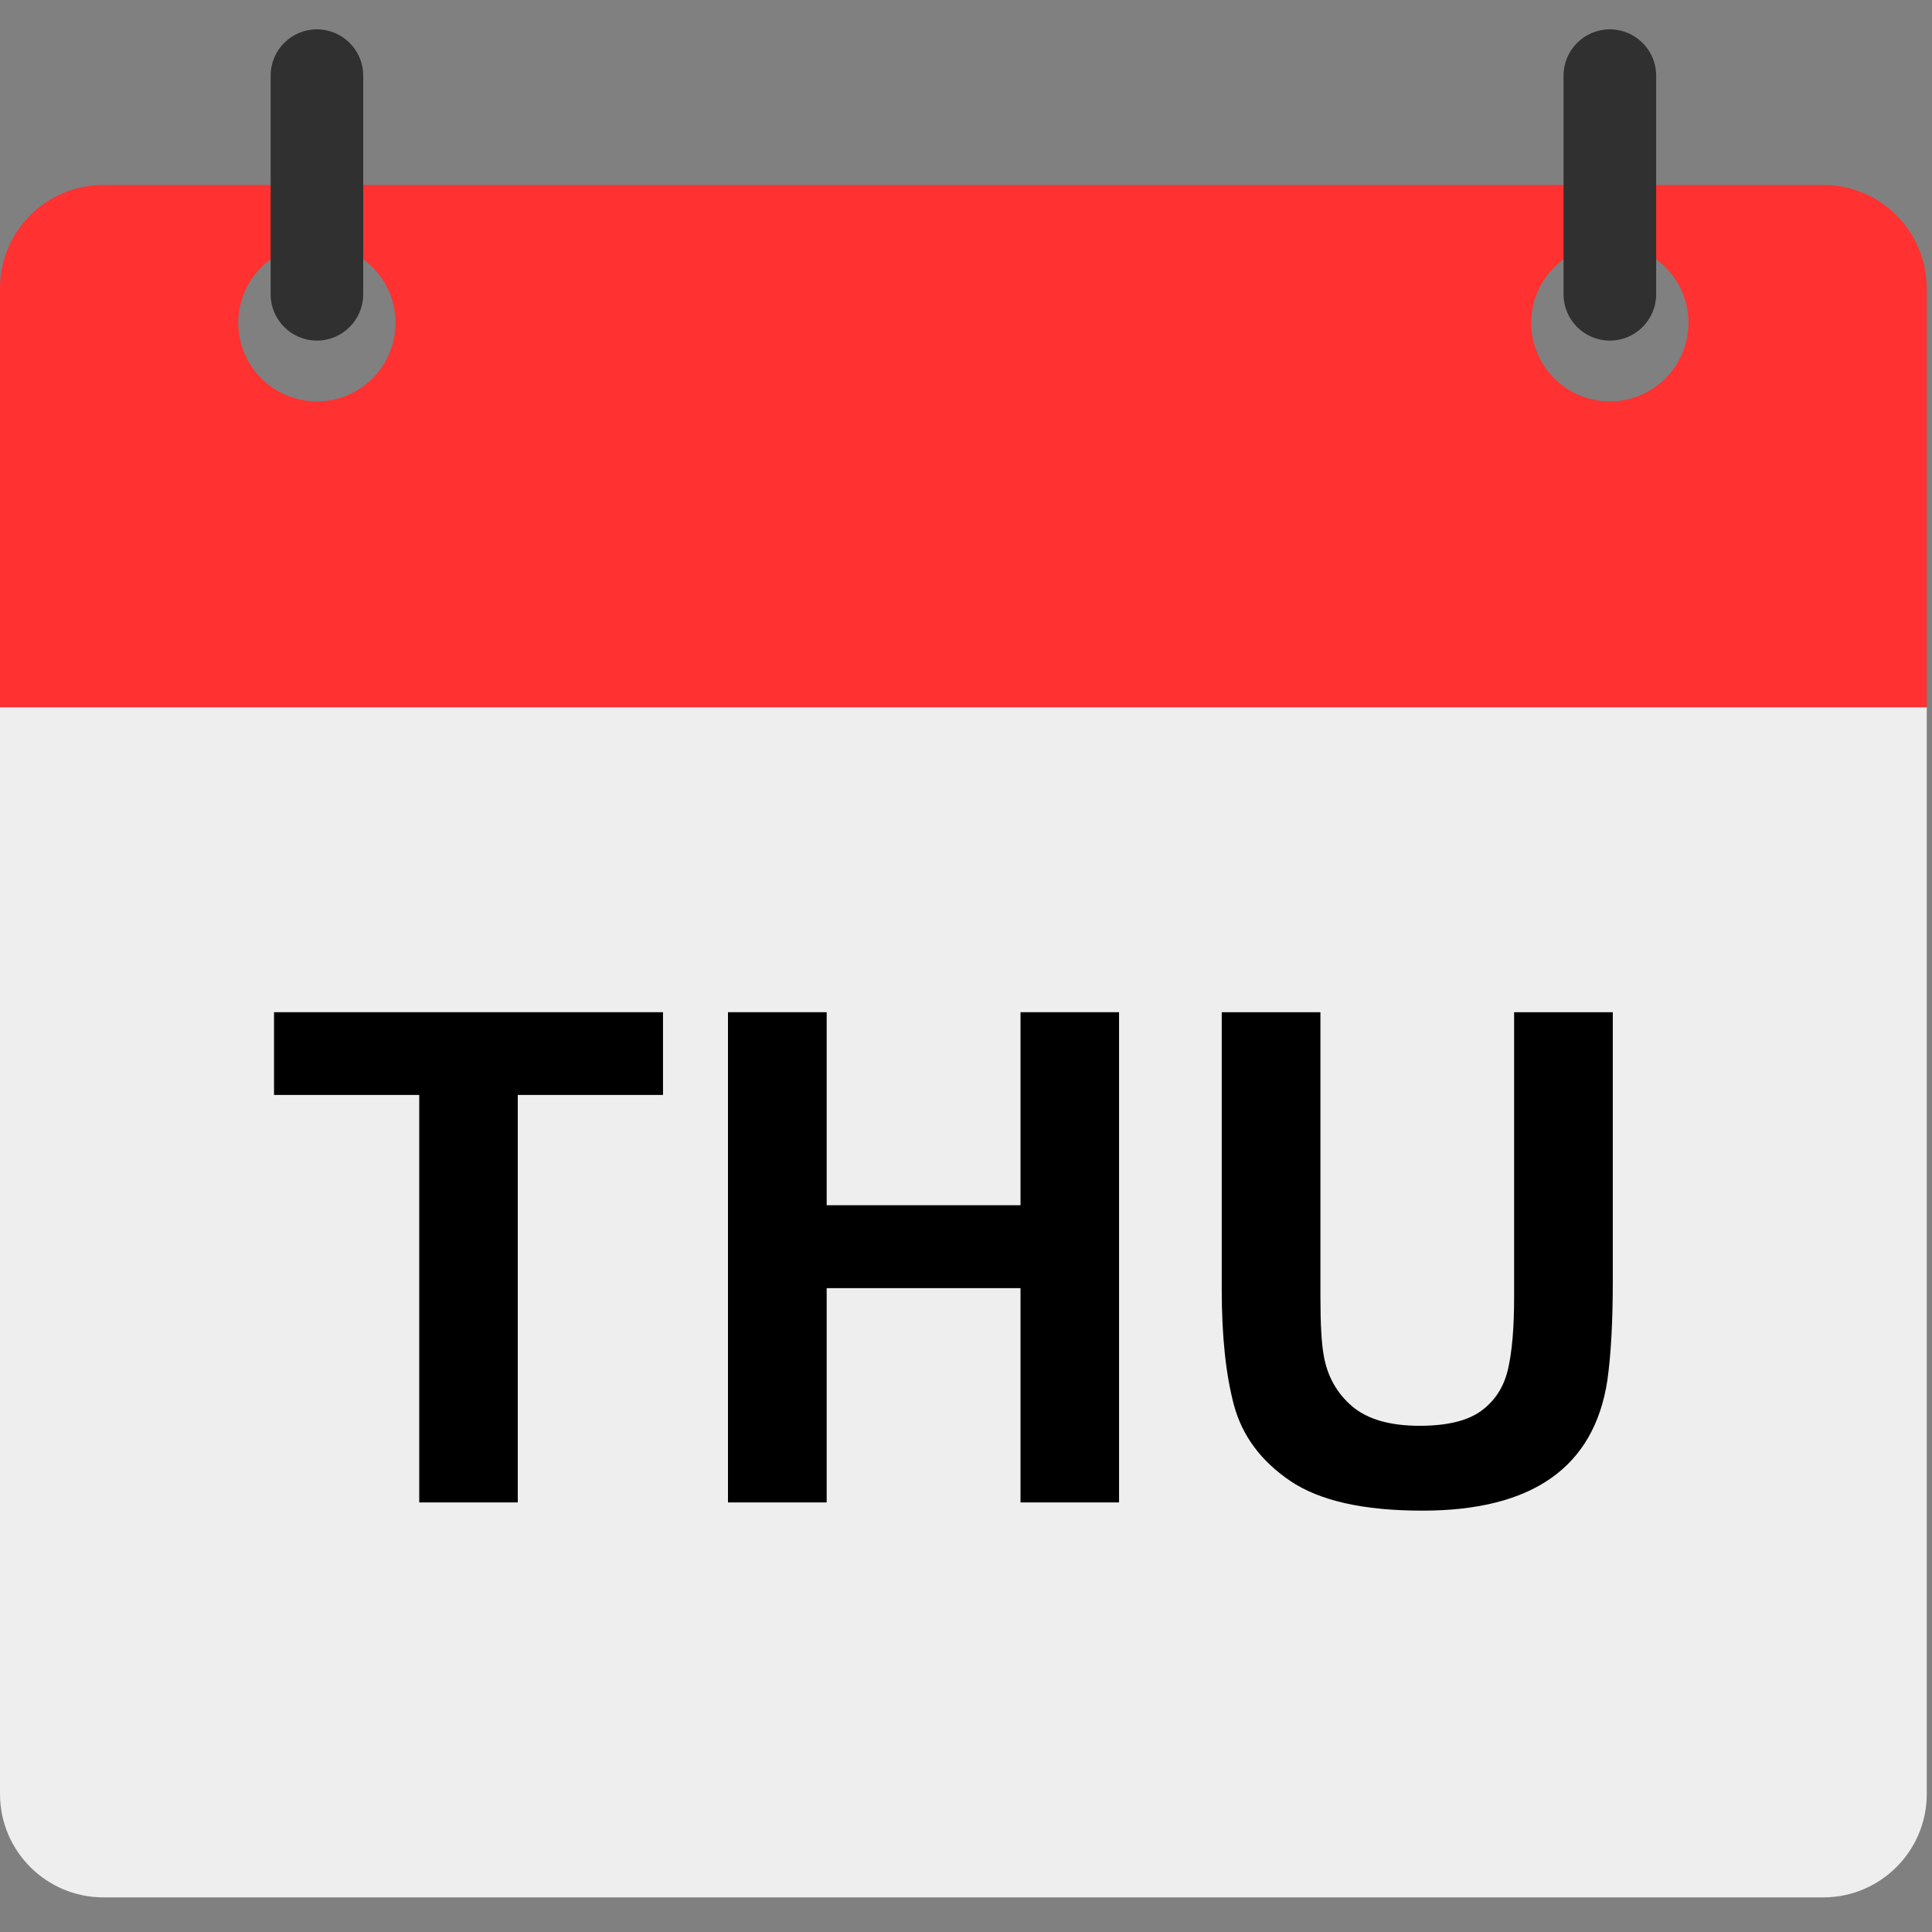
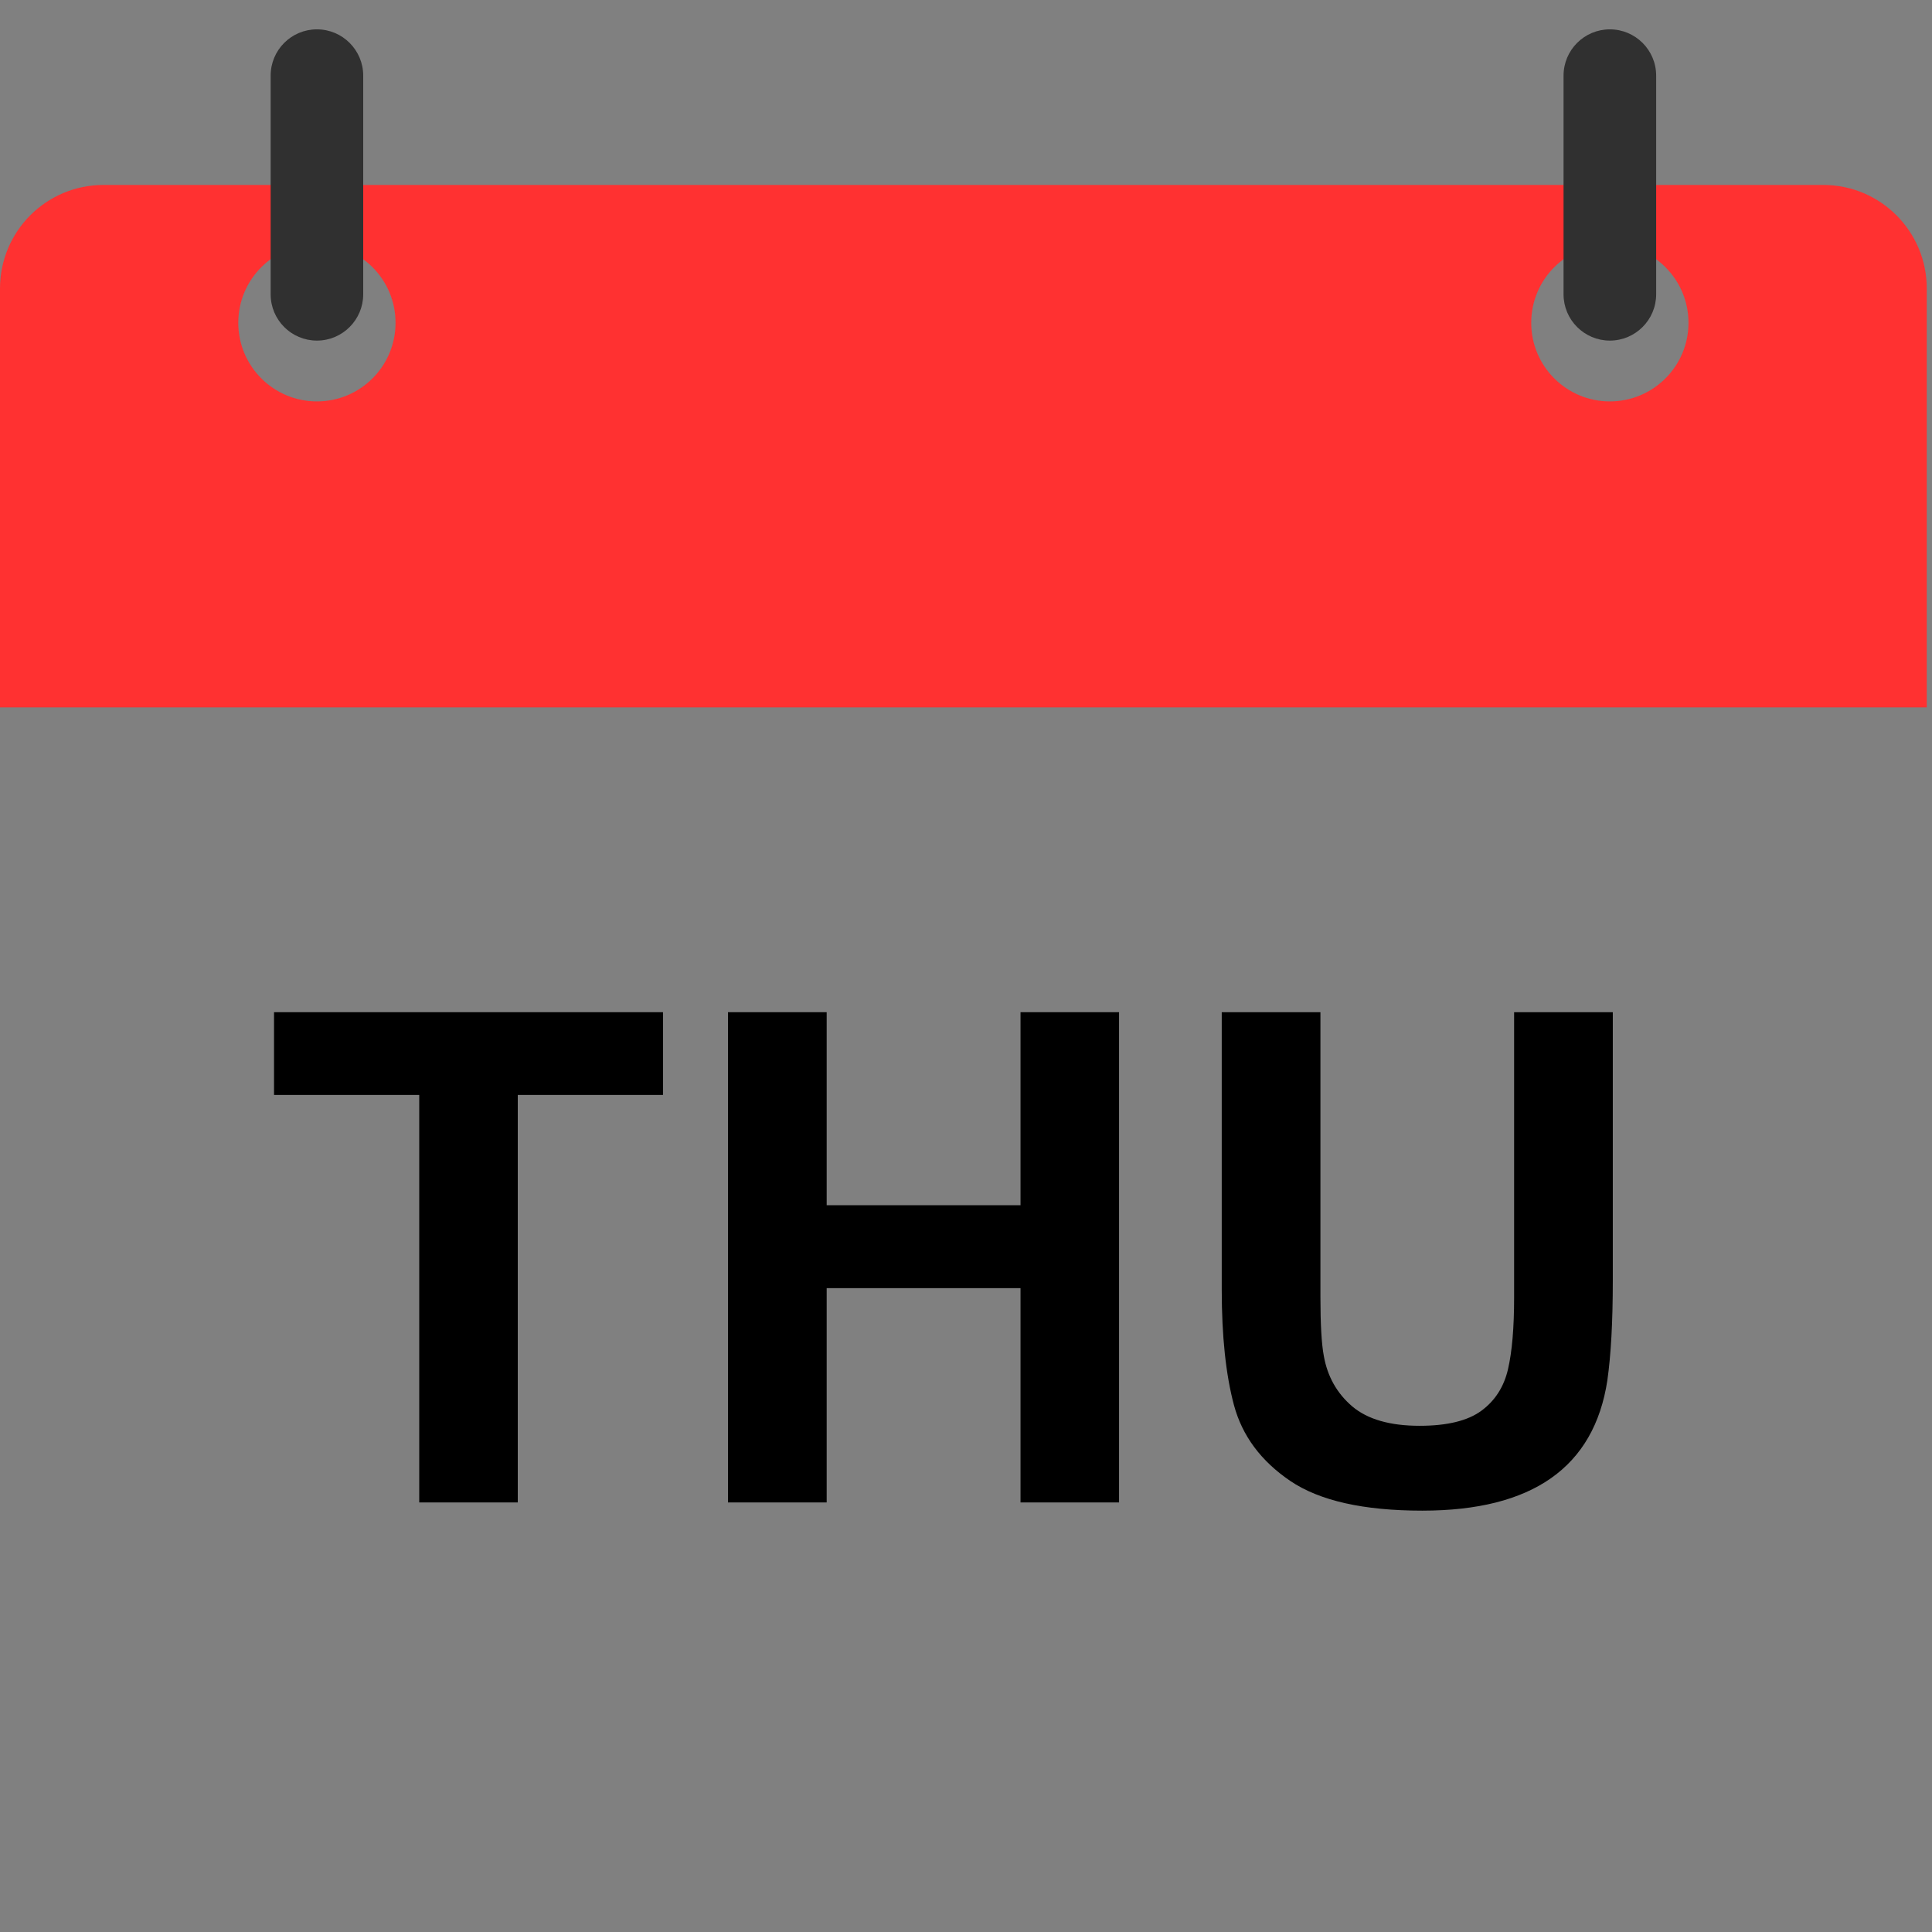
<svg xmlns="http://www.w3.org/2000/svg" width="250" zoomAndPan="magnify" viewBox="0 0 187.5 187.5" height="250" preserveAspectRatio="xMidYMid meet" version="1.0">
  <rect x="0" y="0" width="187.5" height="187.5" fill="#808080" stroke="none" />
  <defs>
    <g />
    <clipPath id="47256f7f70">
      <path d="M 0 17.43 L 186.992 17.43 L 186.992 68.816 L 0 68.816 Z M 0 17.43 " clip-rule="nonzero" />
    </clipPath>
    <clipPath id="5ac7072335">
-       <path d="M 0 68.121 L 186.992 68.121 L 186.992 184.141 L 0 184.141 Z M 0 68.121 " clip-rule="nonzero" />
-     </clipPath>
+       </clipPath>
    <clipPath id="e4e0e3bf88">
      <path d="M 151 2.805 L 161 2.805 L 161 34 L 151 34 Z M 151 2.805 " clip-rule="nonzero" />
    </clipPath>
    <clipPath id="6c43027b84">
      <path d="M 26 2.805 L 36 2.805 L 36 34 L 26 34 Z M 26 2.805 " clip-rule="nonzero" />
    </clipPath>
    <clipPath id="b33bde5dfd">
      <path d="M 50.828 39.75 L 144.152 39.75 L 144.152 64.387 L 50.828 64.387 Z M 50.828 39.75 " clip-rule="nonzero" />
    </clipPath>
  </defs>
  <g clip-path="url(#47256f7f70)">
    <path fill="#ff3131" d="M 156.234 38.957 C 152.023 38.957 148.605 35.543 148.605 31.328 C 148.605 27.113 152.023 23.695 156.234 23.695 C 160.449 23.695 163.867 27.113 163.867 31.328 C 163.867 35.543 160.449 38.957 156.234 38.957 Z M 30.758 38.957 C 26.543 38.957 23.125 35.543 23.125 31.328 C 23.125 27.113 26.543 23.695 30.758 23.695 C 34.969 23.695 38.387 27.113 38.387 31.328 C 38.387 35.543 34.969 38.957 30.758 38.957 Z M 176.949 17.949 L 10.043 17.949 C 4.496 17.949 0 22.449 0 27.996 L 0 68.652 L 186.992 68.652 L 186.992 27.996 C 186.992 22.449 182.492 17.949 176.949 17.949 " fill-opacity="1" fill-rule="nonzero" />
  </g>
  <g clip-path="url(#5ac7072335)">
    <path fill="#eeeeee" d="M 0 174.098 C 0 179.645 4.496 184.141 10.043 184.141 L 176.949 184.141 C 182.492 184.141 186.992 179.645 186.992 174.098 L 186.992 68.652 L 0 68.652 L 0 174.098 " fill-opacity="1" fill-rule="nonzero" />
  </g>
  <g clip-path="url(#e4e0e3bf88)">
    <path fill="#303030" d="M 156.234 33.055 C 153.754 33.055 151.742 31.039 151.742 28.562 L 151.742 7.34 C 151.742 4.859 153.754 2.848 156.234 2.848 C 158.715 2.848 160.73 4.859 160.73 7.34 L 160.73 28.562 C 160.73 31.039 158.715 33.055 156.234 33.055 " fill-opacity="1" fill-rule="nonzero" />
  </g>
  <g clip-path="url(#6c43027b84)">
    <path fill="#303030" d="M 30.758 33.055 C 28.273 33.055 26.266 31.039 26.266 28.562 L 26.266 7.34 C 26.266 4.859 28.273 2.848 30.758 2.848 C 33.234 2.848 35.25 4.859 35.25 7.34 L 35.25 28.562 C 35.25 31.039 33.234 33.055 30.758 33.055 " fill-opacity="1" fill-rule="nonzero" />
  </g>
  <path fill="#ffffff" d="M 62.73 55.672 C 62.73 53.156 62.77 50.148 62.836 48.488 L 62.719 48.488 C 62.062 51.551 60.547 57 59.262 61.188 L 56.66 61.188 C 55.707 57.66 54.164 51.453 53.555 48.449 L 53.438 48.449 C 53.562 50.176 53.625 53.371 53.625 55.922 L 53.625 61.188 L 50.859 61.188 L 50.859 46.402 L 55.363 46.402 C 56.422 49.855 57.742 55.008 58.156 57.25 L 58.18 57.25 C 58.496 55.336 60.191 49.898 61.297 46.402 L 65.633 46.402 L 65.633 61.188 L 62.73 61.188 L 62.73 55.672 " fill-opacity="1" fill-rule="nonzero" />
  <path fill="#ffffff" d="M 71.301 53.703 C 71.301 56.656 72.477 59.004 74.816 59.004 C 77.387 59.004 78.312 56.82 78.312 53.727 C 78.312 51.008 77.398 48.605 74.766 48.605 C 72.324 48.605 71.301 50.859 71.301 53.703 Z M 81.406 53.727 C 81.406 57.98 79.348 61.402 74.691 61.402 C 70.133 61.402 68.184 57.895 68.184 53.691 C 68.184 50.051 70.176 46.207 74.898 46.207 C 79.371 46.207 81.406 49.75 81.406 53.727 " fill-opacity="1" fill-rule="nonzero" />
  <path fill="#ffffff" d="M 84.043 61.188 L 84.043 46.402 L 87.887 46.402 C 92.277 55.414 92.988 56.871 93.211 57.57 L 93.254 57.57 C 93.105 55.816 93.086 53.402 93.086 50.984 L 93.086 46.402 L 95.836 46.402 L 95.836 61.188 L 92.145 61.188 C 87.434 51.277 86.906 50.105 86.688 49.547 L 86.668 49.547 C 86.773 51.418 86.789 53.969 86.789 56.609 L 86.789 61.188 L 84.043 61.188 " fill-opacity="1" fill-rule="nonzero" />
  <path fill="#ffffff" d="M 102.199 58.812 L 104.152 58.812 C 106.773 58.812 108.148 56.852 108.148 53.531 C 108.148 50.781 106.914 48.816 104.176 48.816 L 102.199 48.816 Z M 99.164 46.402 L 104.305 46.402 C 108.797 46.402 111.266 49.156 111.266 53.484 C 111.266 58.289 108.668 61.188 104.188 61.188 L 99.164 61.188 L 99.164 46.402 " fill-opacity="1" fill-rule="nonzero" />
  <path fill="#ffffff" d="M 120.441 55.184 C 119.523 52.188 118.883 50.07 118.551 48.691 L 118.523 48.691 C 118.168 50.336 117.496 52.641 116.723 55.184 Z M 116.156 57.676 L 115.113 61.188 L 112.152 61.188 C 112.344 60.609 116.453 47.059 116.668 46.402 L 120.566 46.402 L 125.316 61.188 L 122.156 61.188 L 121.035 57.676 L 116.156 57.676 " fill-opacity="1" fill-rule="nonzero" />
  <path fill="#ffffff" d="M 128.289 61.188 L 128.289 55.617 C 128.289 55.449 128.262 55.297 128.164 55.137 L 123.484 46.402 L 126.879 46.402 C 127.918 48.633 129.277 51.453 129.934 52.828 C 130.906 50.727 132.031 48.457 132.992 46.402 L 136.133 46.402 L 131.422 55.074 C 131.34 55.215 131.301 55.324 131.301 55.527 L 131.301 61.188 L 128.289 61.188 " fill-opacity="1" fill-rule="nonzero" />
  <g clip-path="url(#b33bde5dfd)">
    <path fill="#ff3131" d="M 50.828 39.75 L 144.152 39.75 L 144.152 64.387 L 50.828 64.387 Z M 50.828 39.75 " fill-opacity="1" fill-rule="nonzero" />
  </g>
  <g fill="#000000" fill-opacity="1">
    <g transform="translate(25.203, 145.811)">
      <g>
        <path d="M 39.141 -39.547 L 25.047 -39.547 L 25.047 0 L 15.484 0 L 15.484 -39.547 L 1.391 -39.547 L 1.391 -47.578 L 39.141 -47.578 Z M 39.141 -39.547 " />
      </g>
    </g>
  </g>
  <g fill="#000000" fill-opacity="1">
    <g transform="translate(65.807, 145.811)">
      <g>
        <path d="M 14.422 -28.844 L 33.234 -28.844 L 33.234 -47.578 L 42.797 -47.578 L 42.797 0 L 33.234 0 L 33.234 -20.797 L 14.422 -20.797 L 14.422 0 L 4.844 0 L 4.844 -47.578 L 14.422 -47.578 Z M 14.422 -28.844 " />
      </g>
    </g>
  </g>
  <g fill="#000000" fill-opacity="1">
    <g transform="translate(113.788, 145.811)">
      <g>
        <path d="M 14.359 -19.938 C 14.359 -17.281 14.469 -15.375 14.688 -14.219 C 15.039 -12.227 15.957 -10.598 17.438 -9.328 C 18.926 -8.066 21.109 -7.438 23.984 -7.438 C 26.648 -7.438 28.645 -7.922 29.969 -8.891 C 31.301 -9.867 32.164 -11.211 32.562 -12.922 C 32.957 -14.629 33.156 -16.945 33.156 -19.875 L 33.156 -47.578 L 42.734 -47.578 L 42.734 -21.531 C 42.734 -17.539 42.555 -14.305 42.203 -11.828 C 40.91 -3.41 34.926 0.797 24.25 0.797 C 18.539 0.797 14.266 -0.164 11.422 -2.094 C 8.586 -4.02 6.77 -6.469 5.969 -9.438 C 5.176 -12.406 4.781 -16.148 4.781 -20.672 L 4.781 -47.578 L 14.359 -47.578 Z M 14.359 -19.938 " />
      </g>
    </g>
  </g>
</svg>